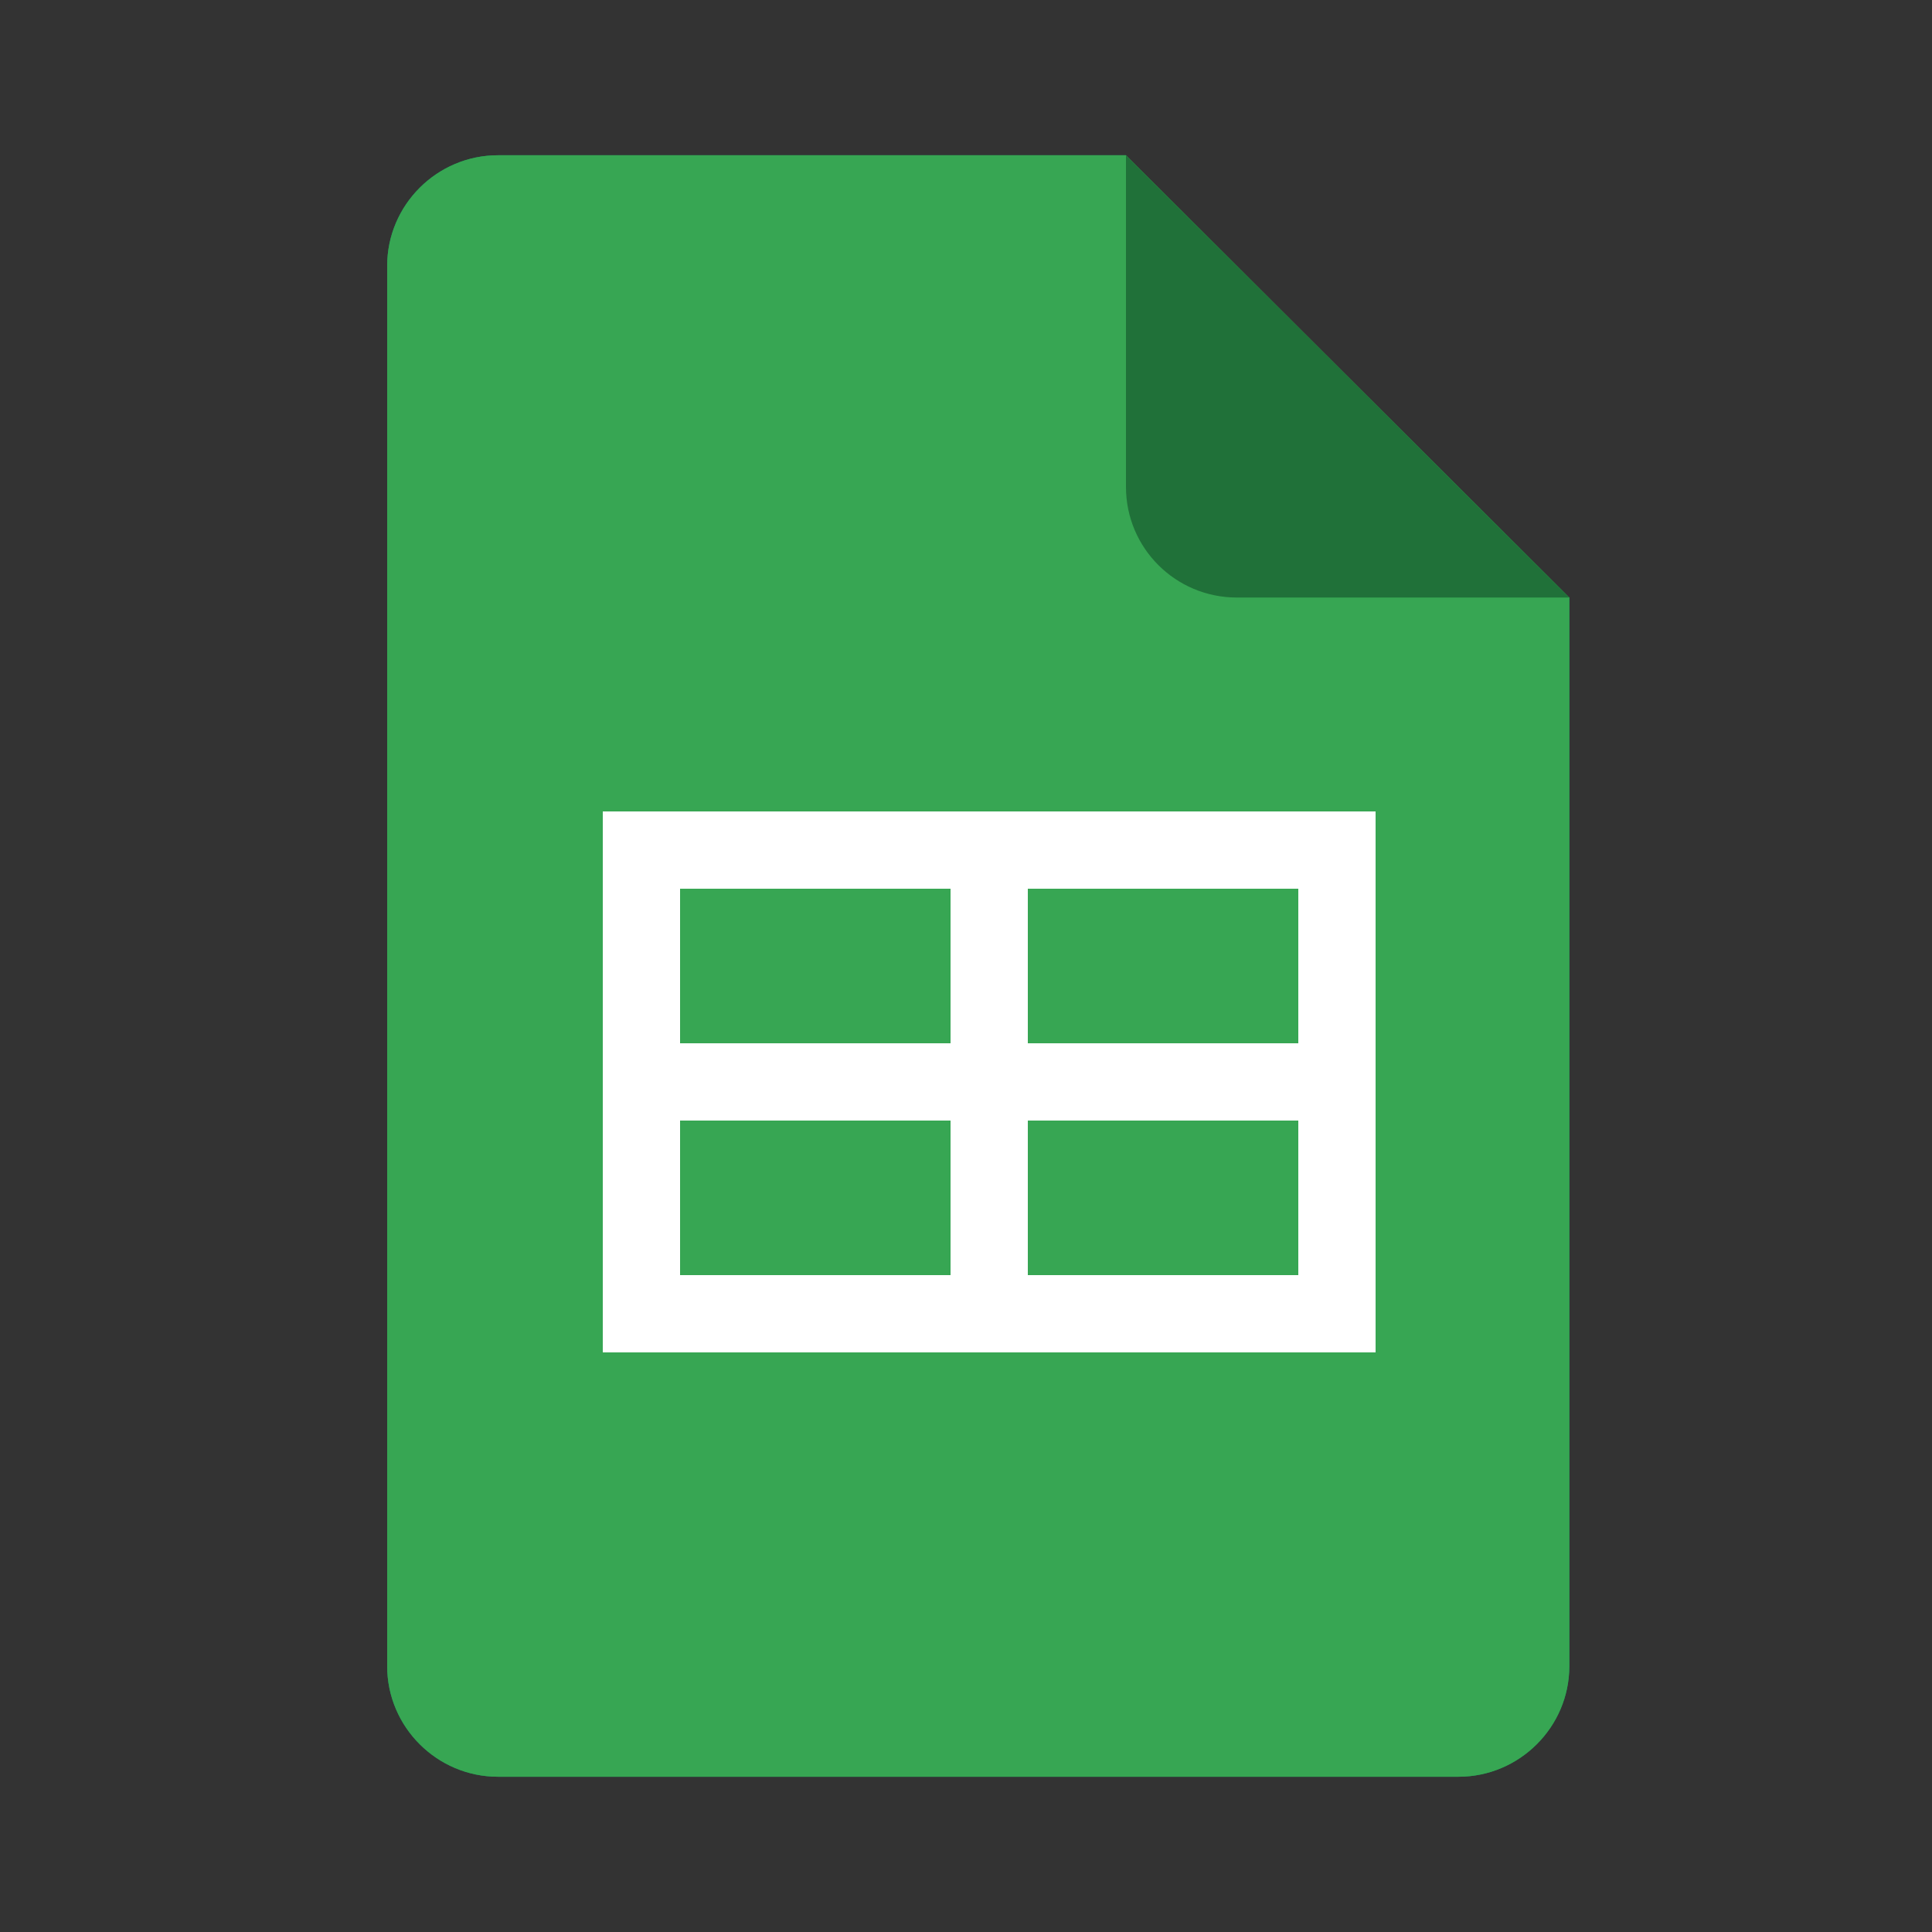
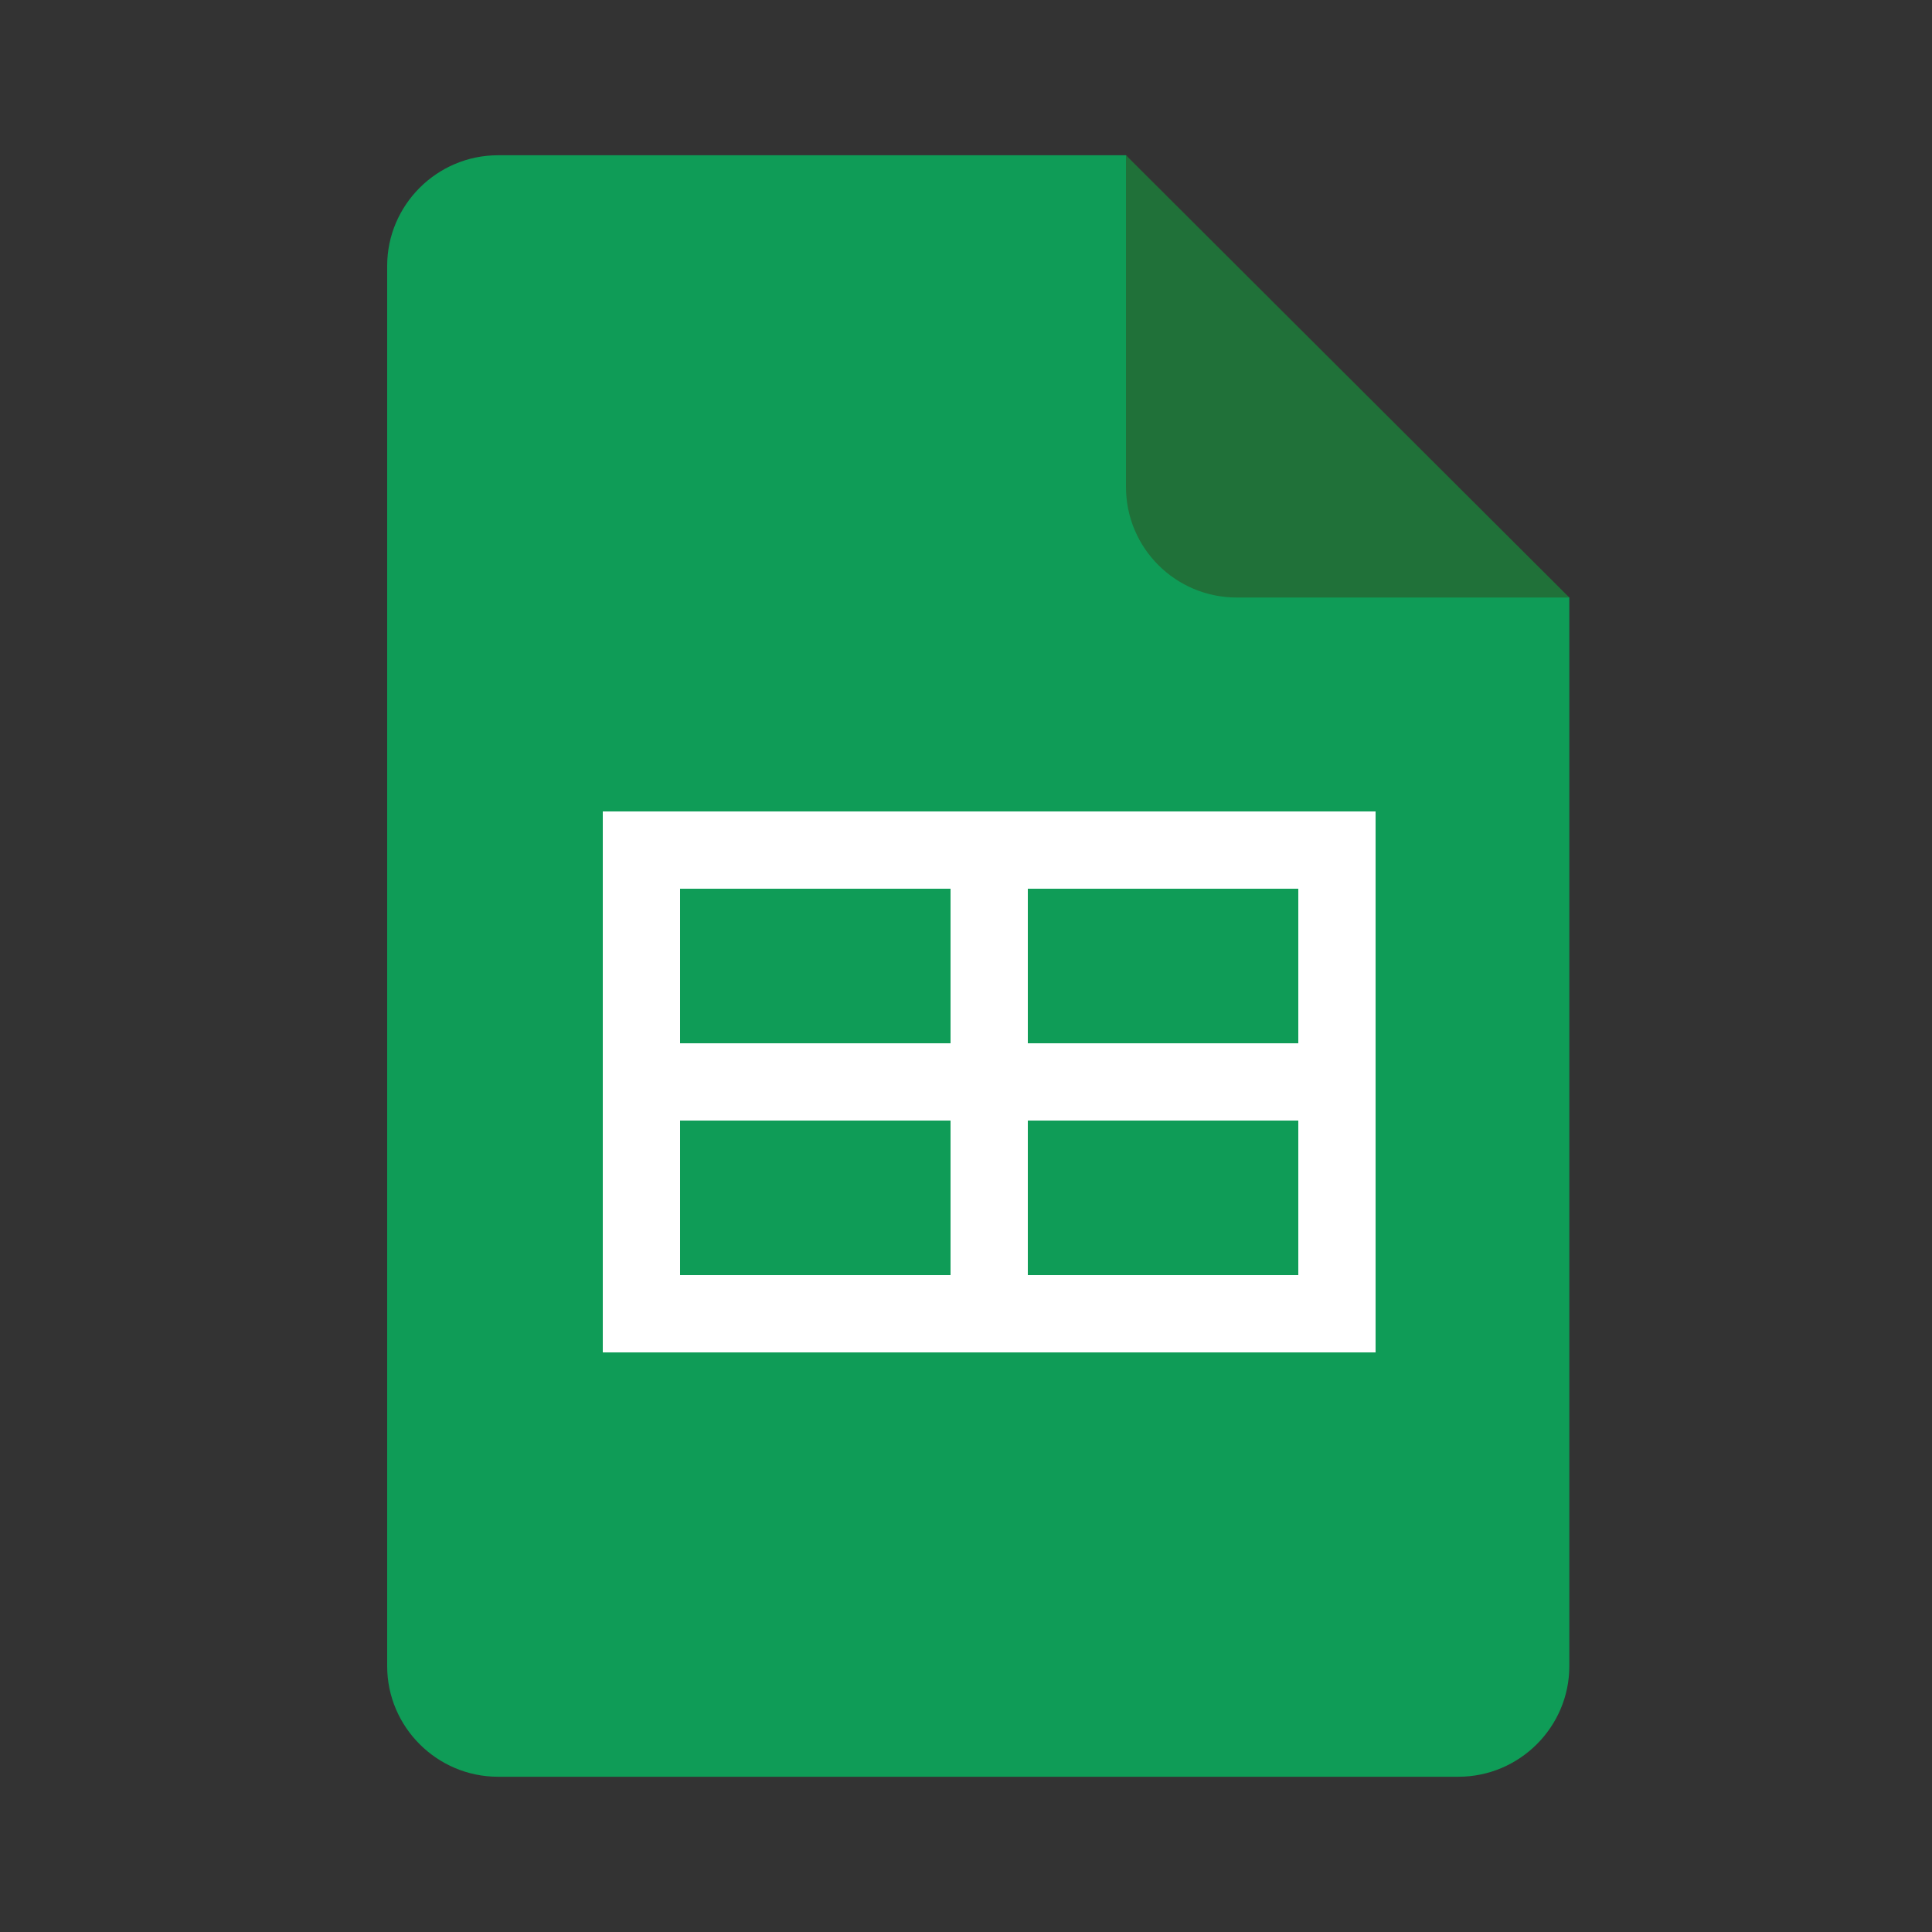
<svg xmlns="http://www.w3.org/2000/svg" width="25px" height="25px" viewBox="0 0 25 25" version="1.1">
  <rect x="0" y="0" width="25" height="25" fill="#333333" stroke="none" />
  <title>platform/google_sheets</title>
  <g id="platform/google_sheets" stroke="none" stroke-width="1" fill="none" fill-rule="evenodd">
    <g id="google-sheets" transform="translate(5, 2)" fill-rule="nonzero">
      <path d="M9.57,0.009 L1.444,0.009 C0.655,0.009 0.01,0.653 0.01,1.44 L0.01,19.56 C0.01,20.347 0.655,20.991 1.444,20.991 L13.872,20.991 C14.662,20.991 15.307,20.347 15.307,19.56 L15.307,5.732 L11.961,3.347 L9.57,0.009 Z" id="Path" fill="#0F9C57" />
-       <path d="M9.57,0.009 L1.444,0.009 C0.655,0.009 0.01,0.653 0.01,1.44 L0.01,19.56 C0.01,20.347 0.655,20.991 1.444,20.991 L13.872,20.991 C14.662,20.991 15.307,20.347 15.307,19.56 L15.307,5.732 L9.57,0.009 Z" id="Path" fill="#37A653" />
      <path d="M9.57,0.009 L9.57,4.301 C9.57,5.092 10.212,5.732 11.004,5.732 L15.307,5.732 L9.57,0.009 Z" id="Path" fill="#207139" />
      <path d="M12.8,8.5 L12.8,15.5 L2.8,15.5 L2.8,8.5 L12.8,8.5 Z M7.3,12.5 L3.8,12.5 L3.8,14.5 L7.3,14.5 L7.3,12.5 Z M11.8,12.5 L8.3,12.5 L8.3,14.5 L11.8,14.5 L11.8,12.5 Z M7.3,9.5 L3.8,9.5 L3.8,11.5 L7.3,11.5 L7.3,9.5 Z M11.8,9.5 L8.3,9.5 L8.3,11.5 L11.8,11.5 L11.8,9.5 Z" id="Combined-Shape" fill="#FFFFFF" />
    </g>
  </g>
</svg>